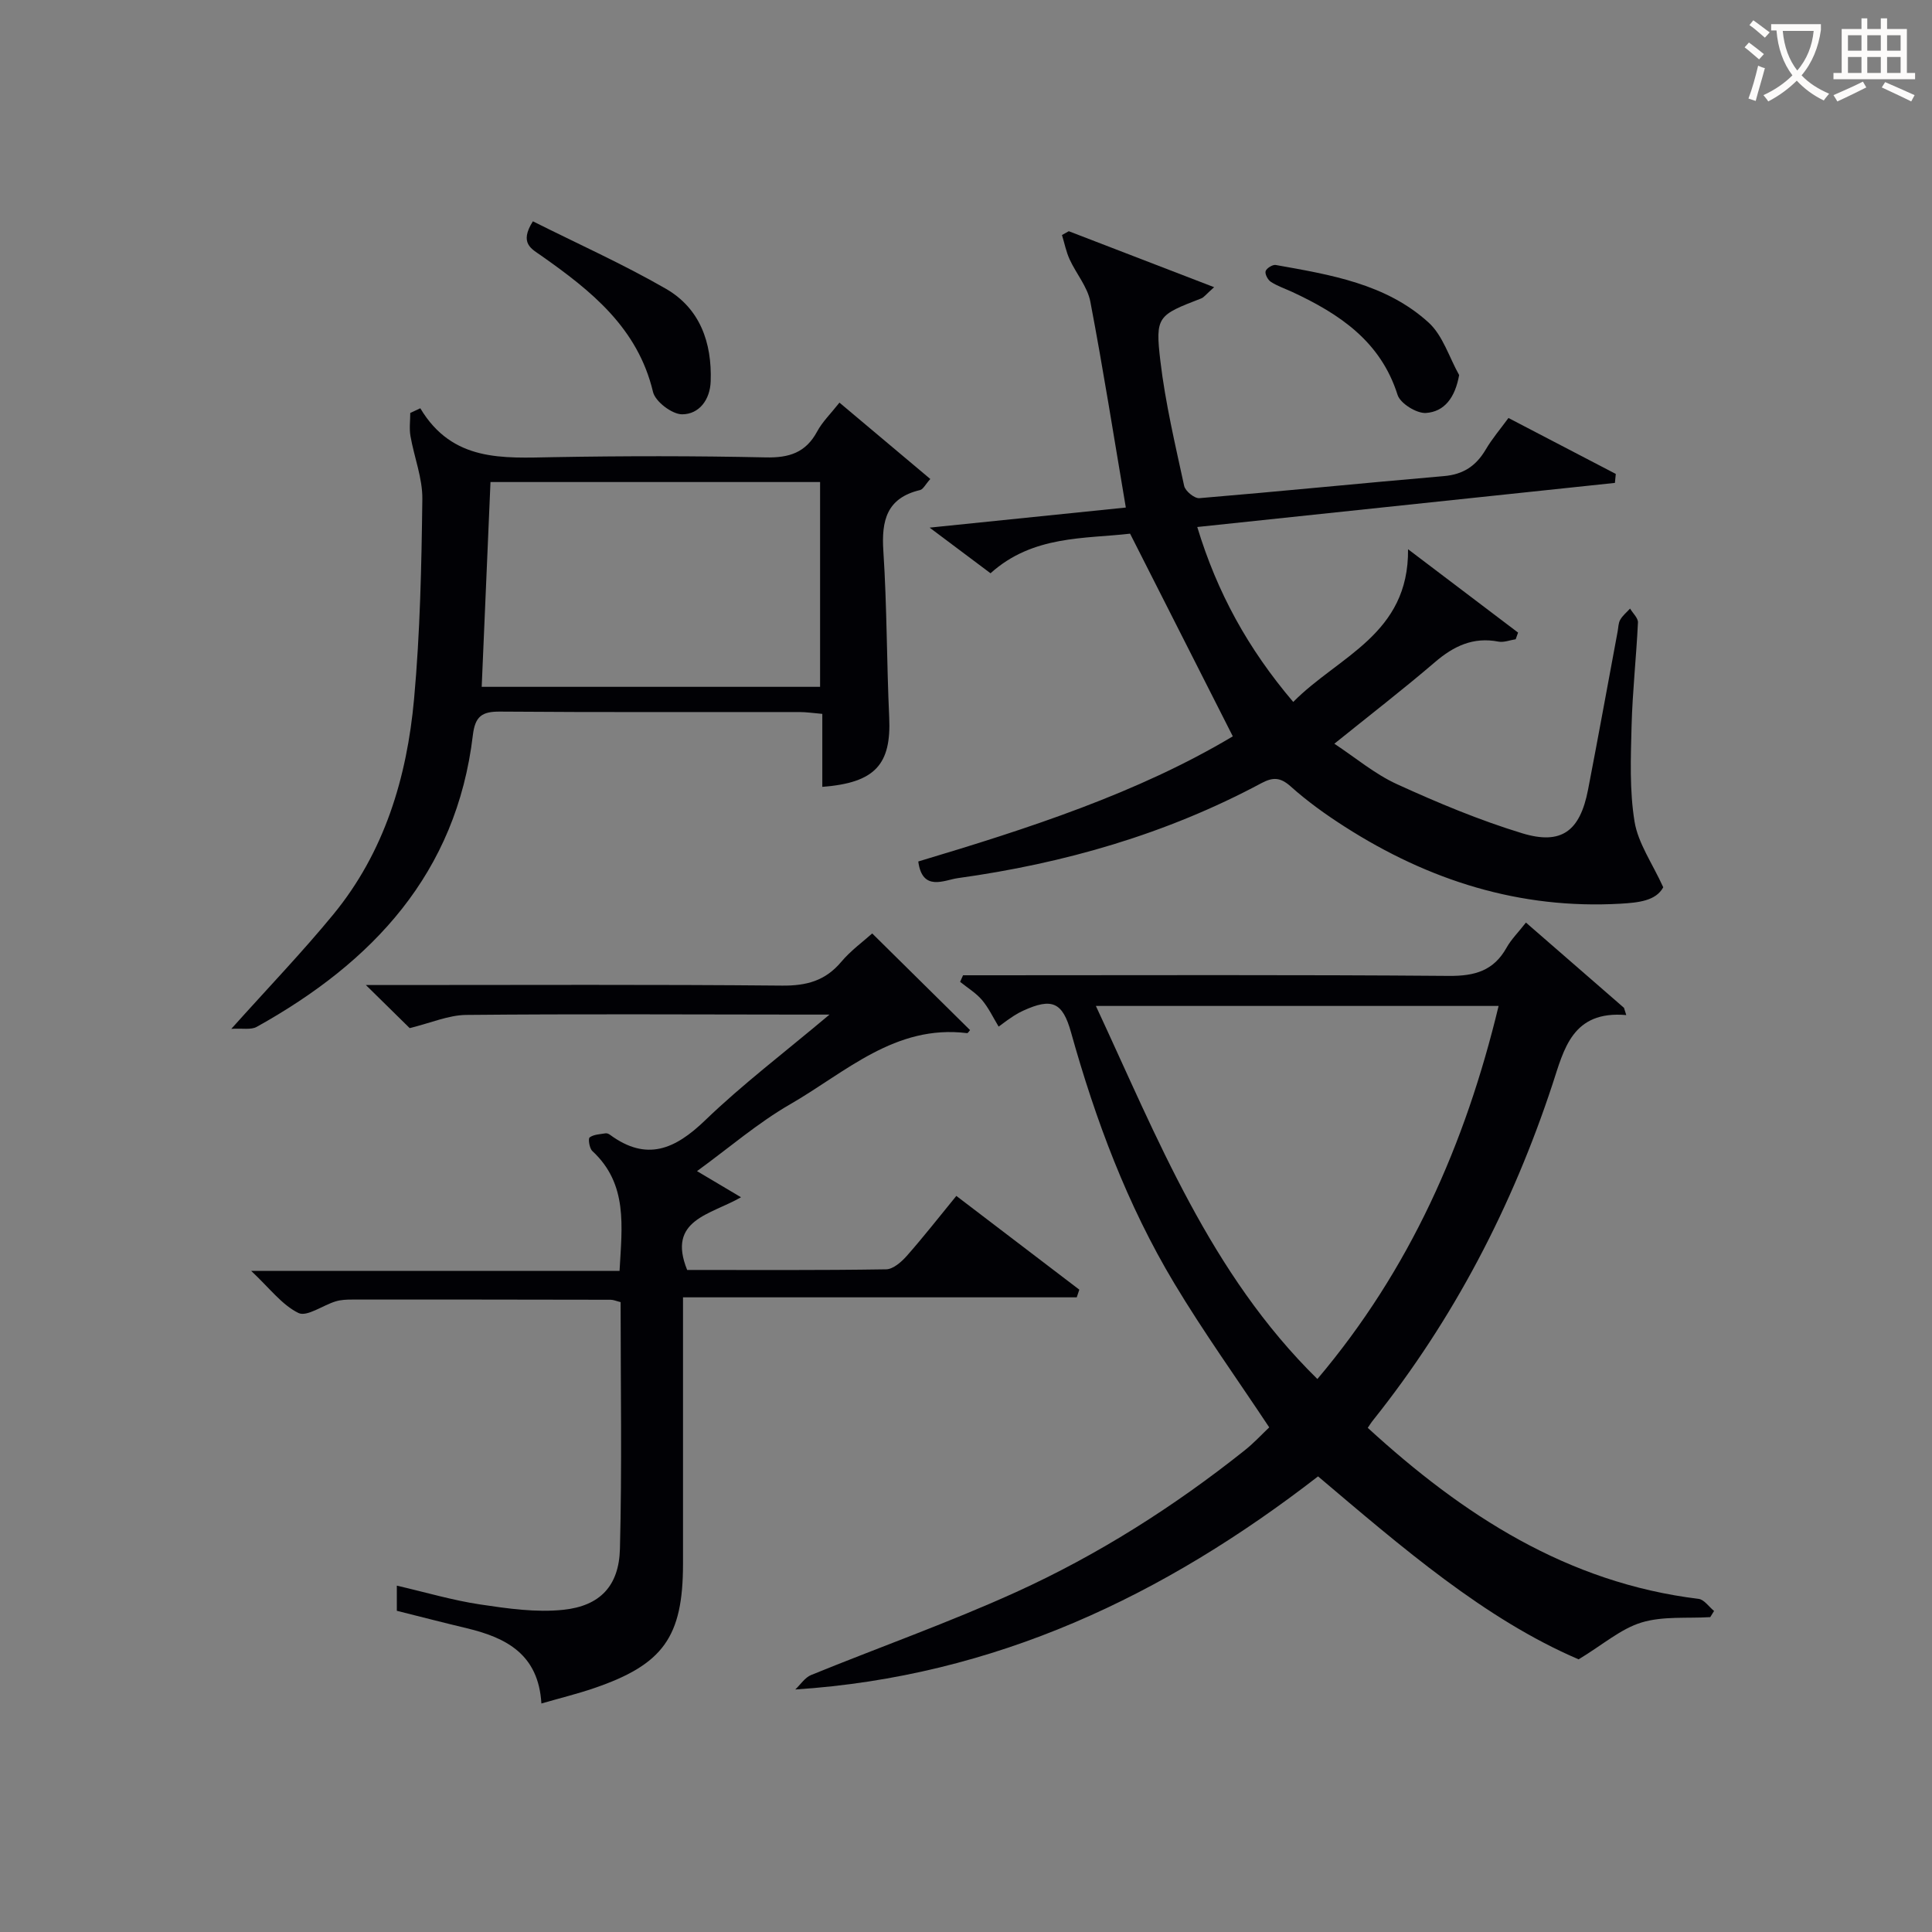
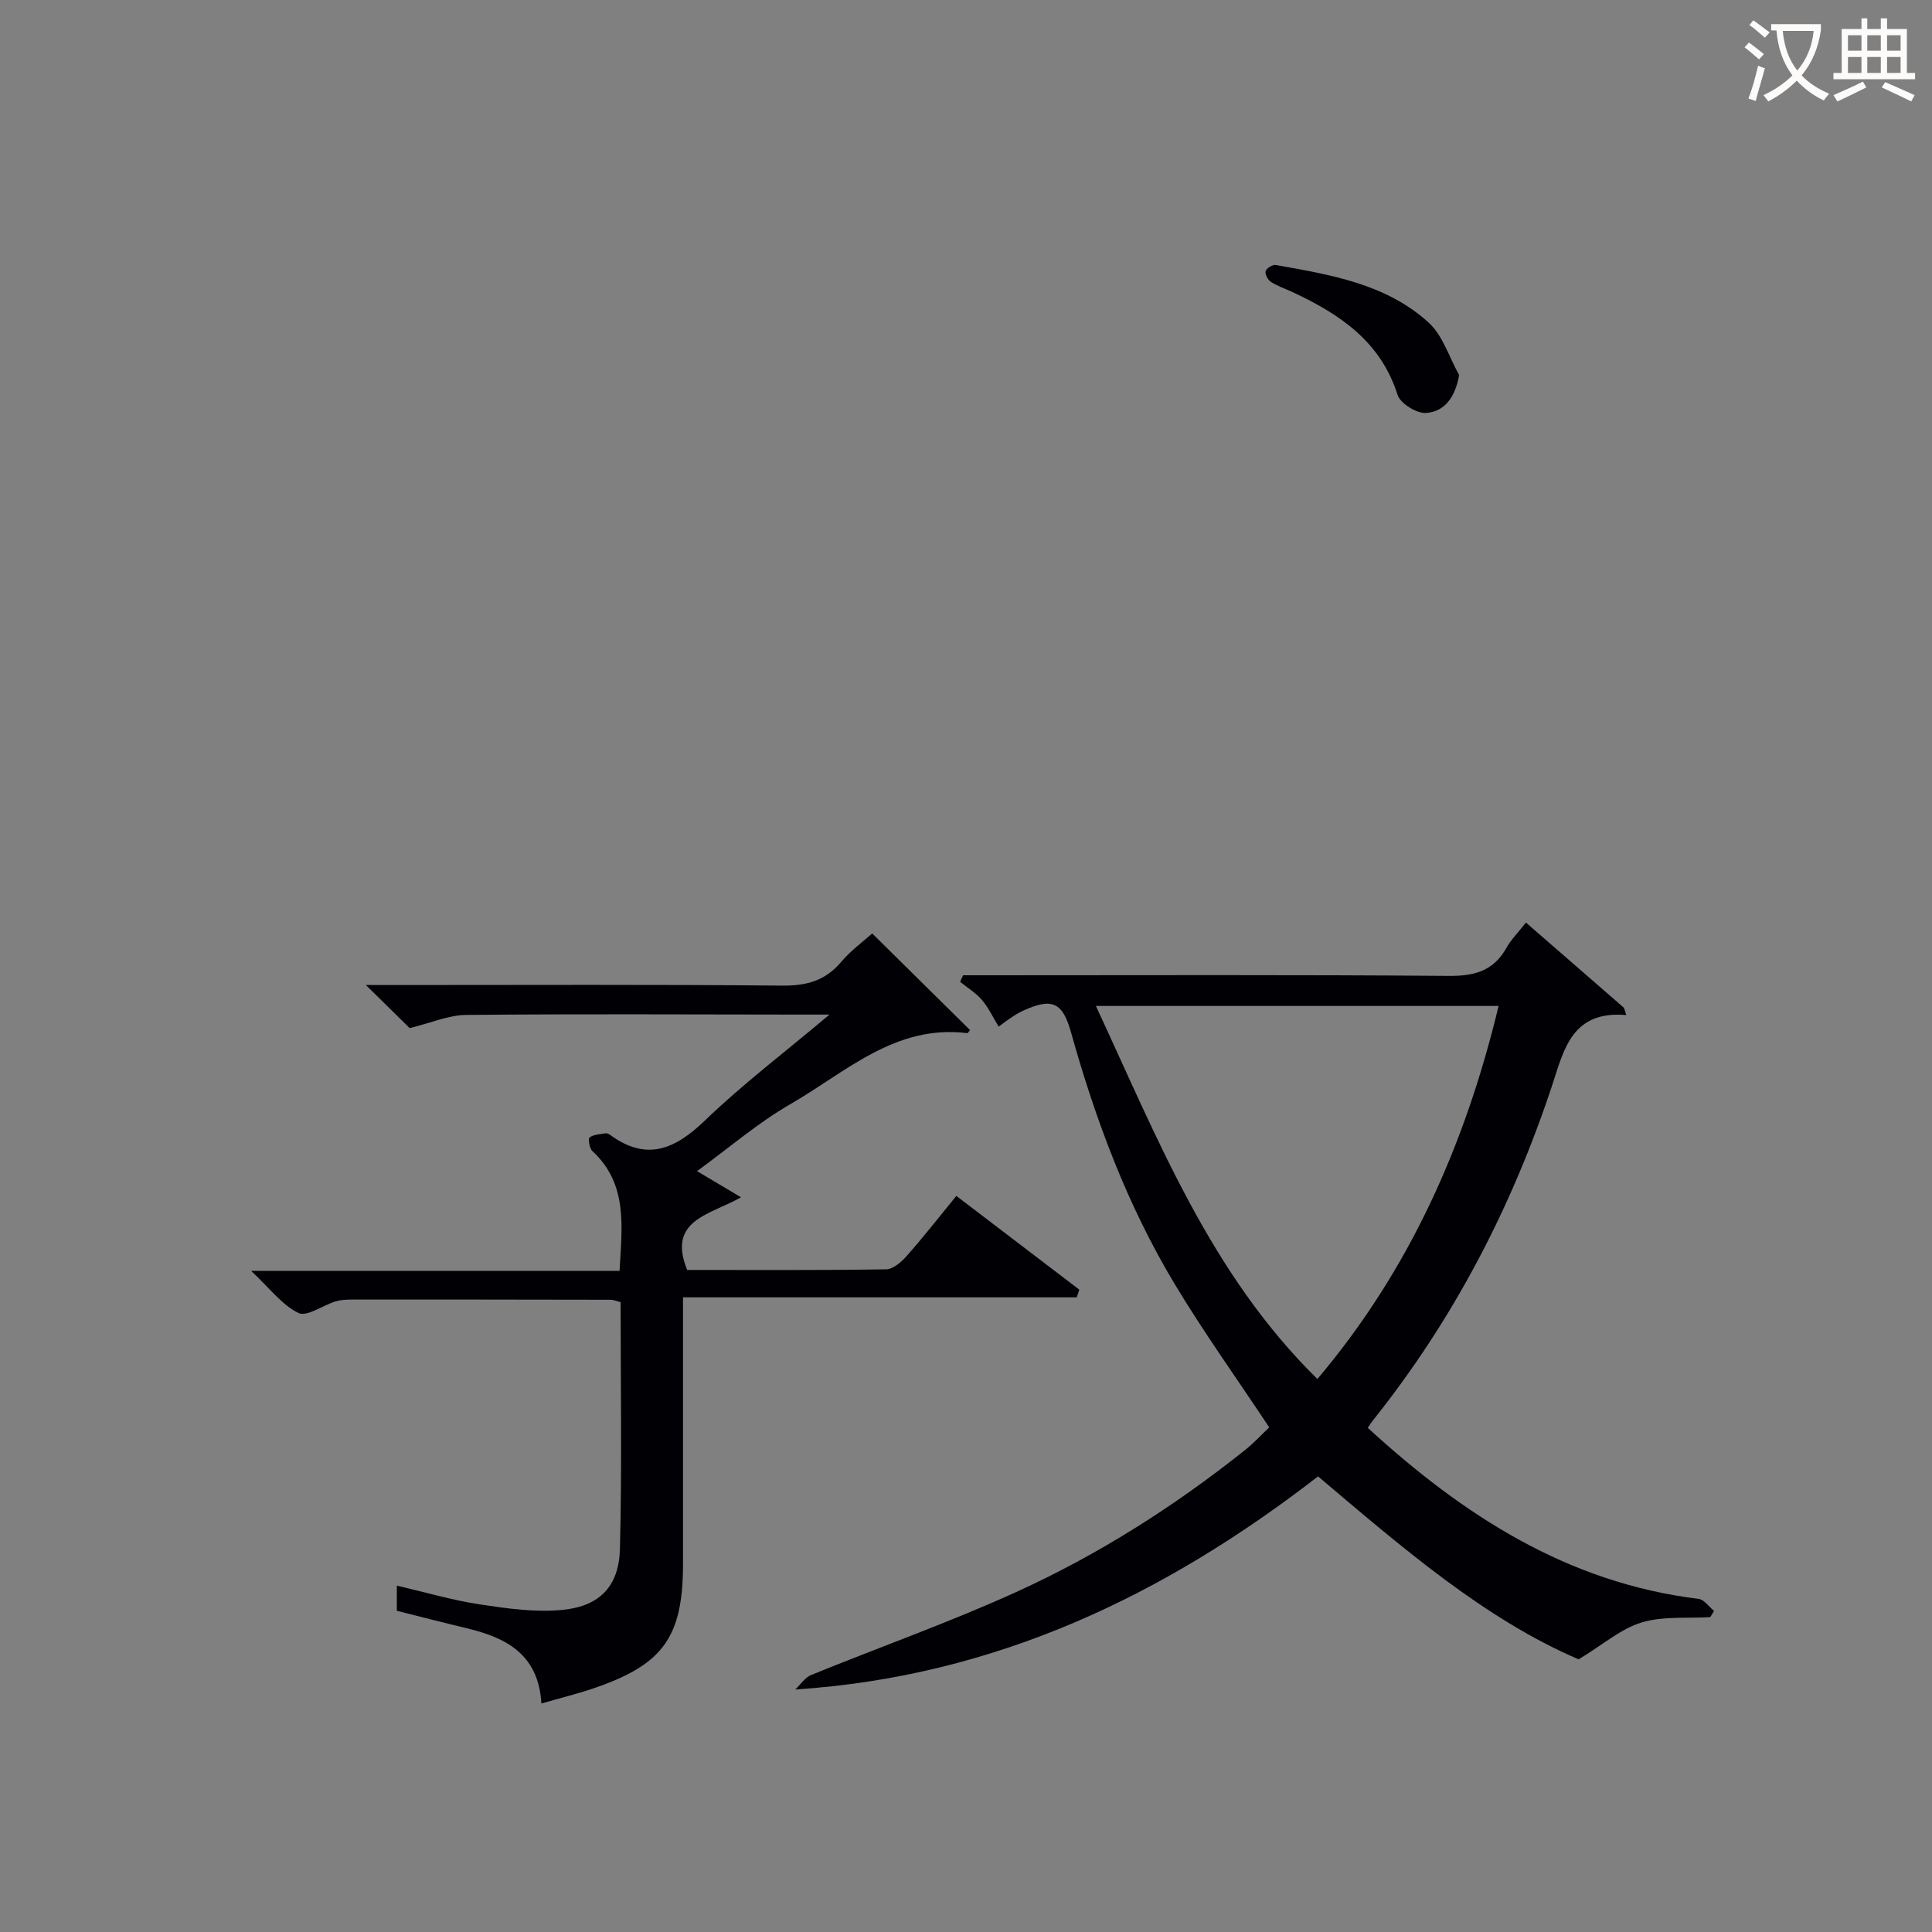
<svg xmlns="http://www.w3.org/2000/svg" enable-background="new 0 0 400 400" viewBox="0 0 400 400">
  <rect x="0" y="0" width="400" height="400" fill="#808080" stroke="none" />
  <g fill="#010105">
    <path d="m283.18 295.62c19.72 18.07 41.32 32.09 68.5 35.41 1.15.14 2.13 1.64 3.2 2.5-.26.43-.53.85-.79 1.28-4.77.29-9.79-.24-14.23 1.11-4.26 1.29-7.93 4.54-13.02 7.63-19.44-8.33-36.53-23.14-53.95-37.88-31.81 24.63-66.81 41.42-108.24 44.12 1.09-1.02 2-2.48 3.29-3 14.13-5.76 28.55-10.86 42.42-17.16 16.99-7.72 32.73-17.72 47.36-29.37 1.92-1.53 3.59-3.35 5.06-4.74-6.77-10.21-13.65-19.79-19.69-29.87-9.71-16.19-16.28-33.78-21.35-51.93-1.74-6.22-3.92-7.21-9.92-4.46-1.2.55-2.33 1.23-5.06 3.29-1.13-1.85-2.06-3.87-3.45-5.51-1.25-1.47-3-2.52-4.53-3.76.2-.45.4-.91.61-1.36h5.16c31.82 0 63.64-.13 95.45.13 5.36.04 9.25-1.07 11.92-5.85.95-1.7 2.4-3.13 4.01-5.19 6.91 6.01 13.6 11.83 20.3 17.65.16.5.31 1 .47 1.5-11.21-.98-12.9 7.12-15.27 14.32-8.35 25.33-20.45 48.62-37.1 69.5-.42.51-.75 1.05-1.15 1.64zm-56.29-87.35c12.79 27.45 23.64 55.4 45.86 77.24 19.15-22.65 30.63-48.6 37.52-77.24-28.11 0-55.37 0-83.38 0z" />
-     <path d="m313.81 132.35c-1.19.18-2.45.7-3.57.49-5.22-1.01-9.26.91-13.16 4.26-6.56 5.62-13.4 10.9-20.82 16.88 4.31 2.83 8.35 6.27 13 8.39 8.41 3.84 17.02 7.44 25.86 10.14 8.19 2.5 12.01-.44 13.67-9.02 2.11-10.91 4.09-21.85 6.13-32.78.15-.82.14-1.73.54-2.41.5-.87 1.34-1.55 2.03-2.3.57.97 1.68 1.96 1.63 2.89-.34 7.14-1.13 14.26-1.32 21.4-.17 6.62-.44 13.36.62 19.84.74 4.47 3.67 8.59 5.94 13.57-1.52 2.82-5.14 3.18-8.85 3.4-20.85 1.19-39.72-4.81-57.11-15.95-3.91-2.5-7.73-5.24-11.18-8.33-2.17-1.94-3.71-1.93-6.09-.66-19.69 10.54-40.82 16.6-62.83 19.65-2.75.38-7.35 2.9-8.18-3.45 22.8-6.82 45.47-14.17 65.12-25.91-7.17-14.14-14.11-27.84-21.27-41.96-9.36 1.09-20.15.3-28.89 8.2-3.93-2.94-7.77-5.82-12.61-9.45 14.32-1.47 27.65-2.83 40.62-4.16-2.47-14.58-4.68-28.65-7.35-42.64-.59-3.07-2.94-5.79-4.29-8.75-.73-1.59-1.06-3.35-1.58-5.03.47-.26.94-.53 1.41-.79 9.75 3.76 19.49 7.51 30.09 11.59-1.71 1.52-2.11 2.11-2.66 2.32-9 3.49-9.56 3.69-8.47 12.94 1.03 8.71 3.07 17.3 4.93 25.89.23 1.06 2.14 2.62 3.15 2.53 16.89-1.41 33.76-3.12 50.64-4.57 4.01-.34 6.65-2.12 8.64-5.49 1.32-2.25 3.05-4.27 4.71-6.54 7.64 3.98 14.93 7.78 22.22 11.58-.06.62-.12 1.24-.18 1.86-28.68 3.03-57.36 6.06-86.47 9.13 4.1 13.53 10.47 25.16 19.87 36.22 9.36-9.49 23.96-13.97 23.77-31.62 8.41 6.37 15.6 11.82 22.78 17.26-.17.47-.33.93-.49 1.38z" />
    <path d="m84.82 212.86c-2.4-2.36-5.23-5.15-9.07-8.92h6.2c26.66 0 53.32-.13 79.97.12 5.06.05 8.96-1 12.25-4.92 2-2.37 4.59-4.24 6.41-5.88 6.96 6.87 13.61 13.45 20.26 20.01-.2.21-.44.65-.61.63-14.9-1.85-25.15 8.11-36.59 14.7-6.72 3.87-12.69 9.04-19.33 13.87 3 1.78 5.6 3.33 9.11 5.41-6.32 3.65-15.38 4.61-11.15 15.05 13.61 0 27.4.09 41.19-.13 1.46-.02 3.17-1.53 4.28-2.78 3.41-3.86 6.59-7.93 10.26-12.42 8.57 6.54 17.01 12.97 25.46 19.41-.18.53-.35 1.06-.53 1.59-26.95 0-53.9 0-81.52 0v6.22c0 16.33.01 32.66 0 48.98-.01 15.11-4.09 20.83-18.46 25.73-3.4 1.16-6.9 2.02-10.86 3.16-.6-10.2-7.29-13.62-15.41-15.57-4.81-1.15-9.6-2.39-14.52-3.62 0-1.56 0-2.97 0-5.21 6.04 1.4 11.57 3.04 17.22 3.89 5.7.85 11.6 1.71 17.26 1.11 7.6-.8 11.51-4.95 11.71-12.6.44-16.95.14-33.93.14-51.1-.87-.21-1.47-.49-2.07-.49-17.83-.04-35.65-.05-53.48-.04-1.16 0-2.37.04-3.46.38-2.64.8-5.94 3.25-7.69 2.4-3.42-1.67-5.96-5.13-9.78-8.71h76.26c.51-9.29 1.76-17.98-5.64-24.83-.6-.56-.9-2.55-.55-2.81.84-.63 2.15-.65 3.29-.85.29-.05.68.12.93.31 7.58 5.57 13.45 3.01 19.68-2.99 7.72-7.44 16.32-13.96 25.76-21.9-3.1 0-4.68 0-6.26 0-22.99-.02-45.98-.15-68.97.07-3.64.04-7.28 1.65-11.69 2.73z" />
-     <path d="m87.02 84.53c6.65 11.13 17.09 10.31 27.53 10.12 14.66-.26 29.33-.27 43.99.05 4.84.11 8.28-.98 10.64-5.36 1.08-2.01 2.81-3.68 4.62-5.98 6.31 5.3 12.46 10.48 18.81 15.81-1.04 1.16-1.48 2.14-2.12 2.29-6.91 1.64-8.02 6.3-7.6 12.64.75 11.45.68 22.94 1.21 34.41.45 9.77-2.91 13.56-13.85 14.4 0-4.9 0-9.79 0-15.11-1.89-.16-3.31-.38-4.74-.38-20.66-.02-41.33.07-61.99-.09-3.75-.03-5.15.98-5.62 4.88-3.4 28.59-20.73 47.03-44.75 60.39-1.2.67-3 .26-5.26.41 7.71-8.6 14.72-15.9 21.13-23.7 10.59-12.9 15.23-28.35 16.71-44.61 1.25-13.73 1.54-27.56 1.71-41.35.06-4.35-1.7-8.7-2.46-13.08-.27-1.55-.04-3.18-.04-4.77.69-.33 1.38-.65 2.08-.97zm12.71 57.67h70.06c0-14.32 0-28.26 0-42.4-22.9 0-45.59 0-68.24 0-.61 14.3-1.21 28.2-1.82 42.4z" />
-     <path d="m110.33 45.82c9.31 4.67 18.67 8.86 27.51 13.95 7.09 4.08 9.58 11.16 9.3 19.18-.13 3.84-2.4 6.81-5.9 6.83-2.08.01-5.56-2.62-6.04-4.63-3.16-13.29-12.82-20.95-23.13-28.21-1.98-1.4-4.64-2.55-1.74-7.12z" />
    <path d="m302.1 77.65c-.84 4.69-3.05 7.59-6.87 7.85-1.93.13-5.32-1.97-5.88-3.75-3.51-11.09-12.01-16.73-21.73-21.27-1.5-.7-3.11-1.23-4.49-2.12-.63-.4-1.27-1.6-1.1-2.21.17-.6 1.45-1.4 2.09-1.29 11.31 2.02 22.85 3.88 31.69 11.95 2.93 2.69 4.23 7.18 6.29 10.84z" />
  </g>
  <path d="m362.1 8.8c1.1.8 2.1 1.6 3.1 2.4l-1 1.1c-1.3-1.1-2.3-2-3-2.5zm1.9 4.8c.5.2.9.4 1.4.5-.6 2.3-1.3 4.5-1.9 6.8l-1.5-.5c.8-2.1 1.4-4.3 2-6.8zm-1-9.4c1.3.9 2.4 1.8 3.4 2.5l-1 1.1c-1.4-1.2-2.4-2.1-3.2-2.6zm3.7 2.2v-1.4h10.3v1.2c-.5 3.6-1.8 6.8-4 9.4 1.5 1.6 3.4 2.8 5.7 3.8-.3.4-.7.8-1.1 1.4-2.3-1.1-4.1-2.5-5.6-4.1-1.6 1.6-3.6 3.1-5.9 4.3-.3-.5-.7-.9-1-1.3 2.4-1.1 4.4-2.5 6-4.1-1.9-2.5-3-5.6-3.3-9.3h-1.1zm8.8 0h-6.4c.3 3.3 1.3 6 3 8.2 2-2.3 3.1-5.1 3.4-8.2z" fill="#fcfbfa" />
  <path d="m385.3 3.8h1.3v2.2h2.8v-2.2h1.3v2.2h4.1v9.1h1.7v1.3h-16.9v-1.3h1.7v-9.1h4.1v-2.2zm.4 13.1.7 1.2c-1.8.9-3.8 1.9-6 2.9-.2-.4-.5-.8-.8-1.3 2.3-1 4.3-1.9 6.1-2.8zm-3.1-6.4h2.8v-3.2h-2.8zm0 4.6h2.8v-3.3h-2.8zm4-4.6h2.8v-3.2h-2.8zm0 4.6h2.8v-3.3h-2.8zm3.7 1.9c2.1.9 4.1 1.8 6.1 2.7l-.7 1.3c-2.2-1.1-4.2-2-6.1-2.9zm3.2-9.7h-2.8v3.2h2.8zm-2.8 7.8h2.8v-3.3h-2.8z" fill="#fcfbfa" />
</svg>